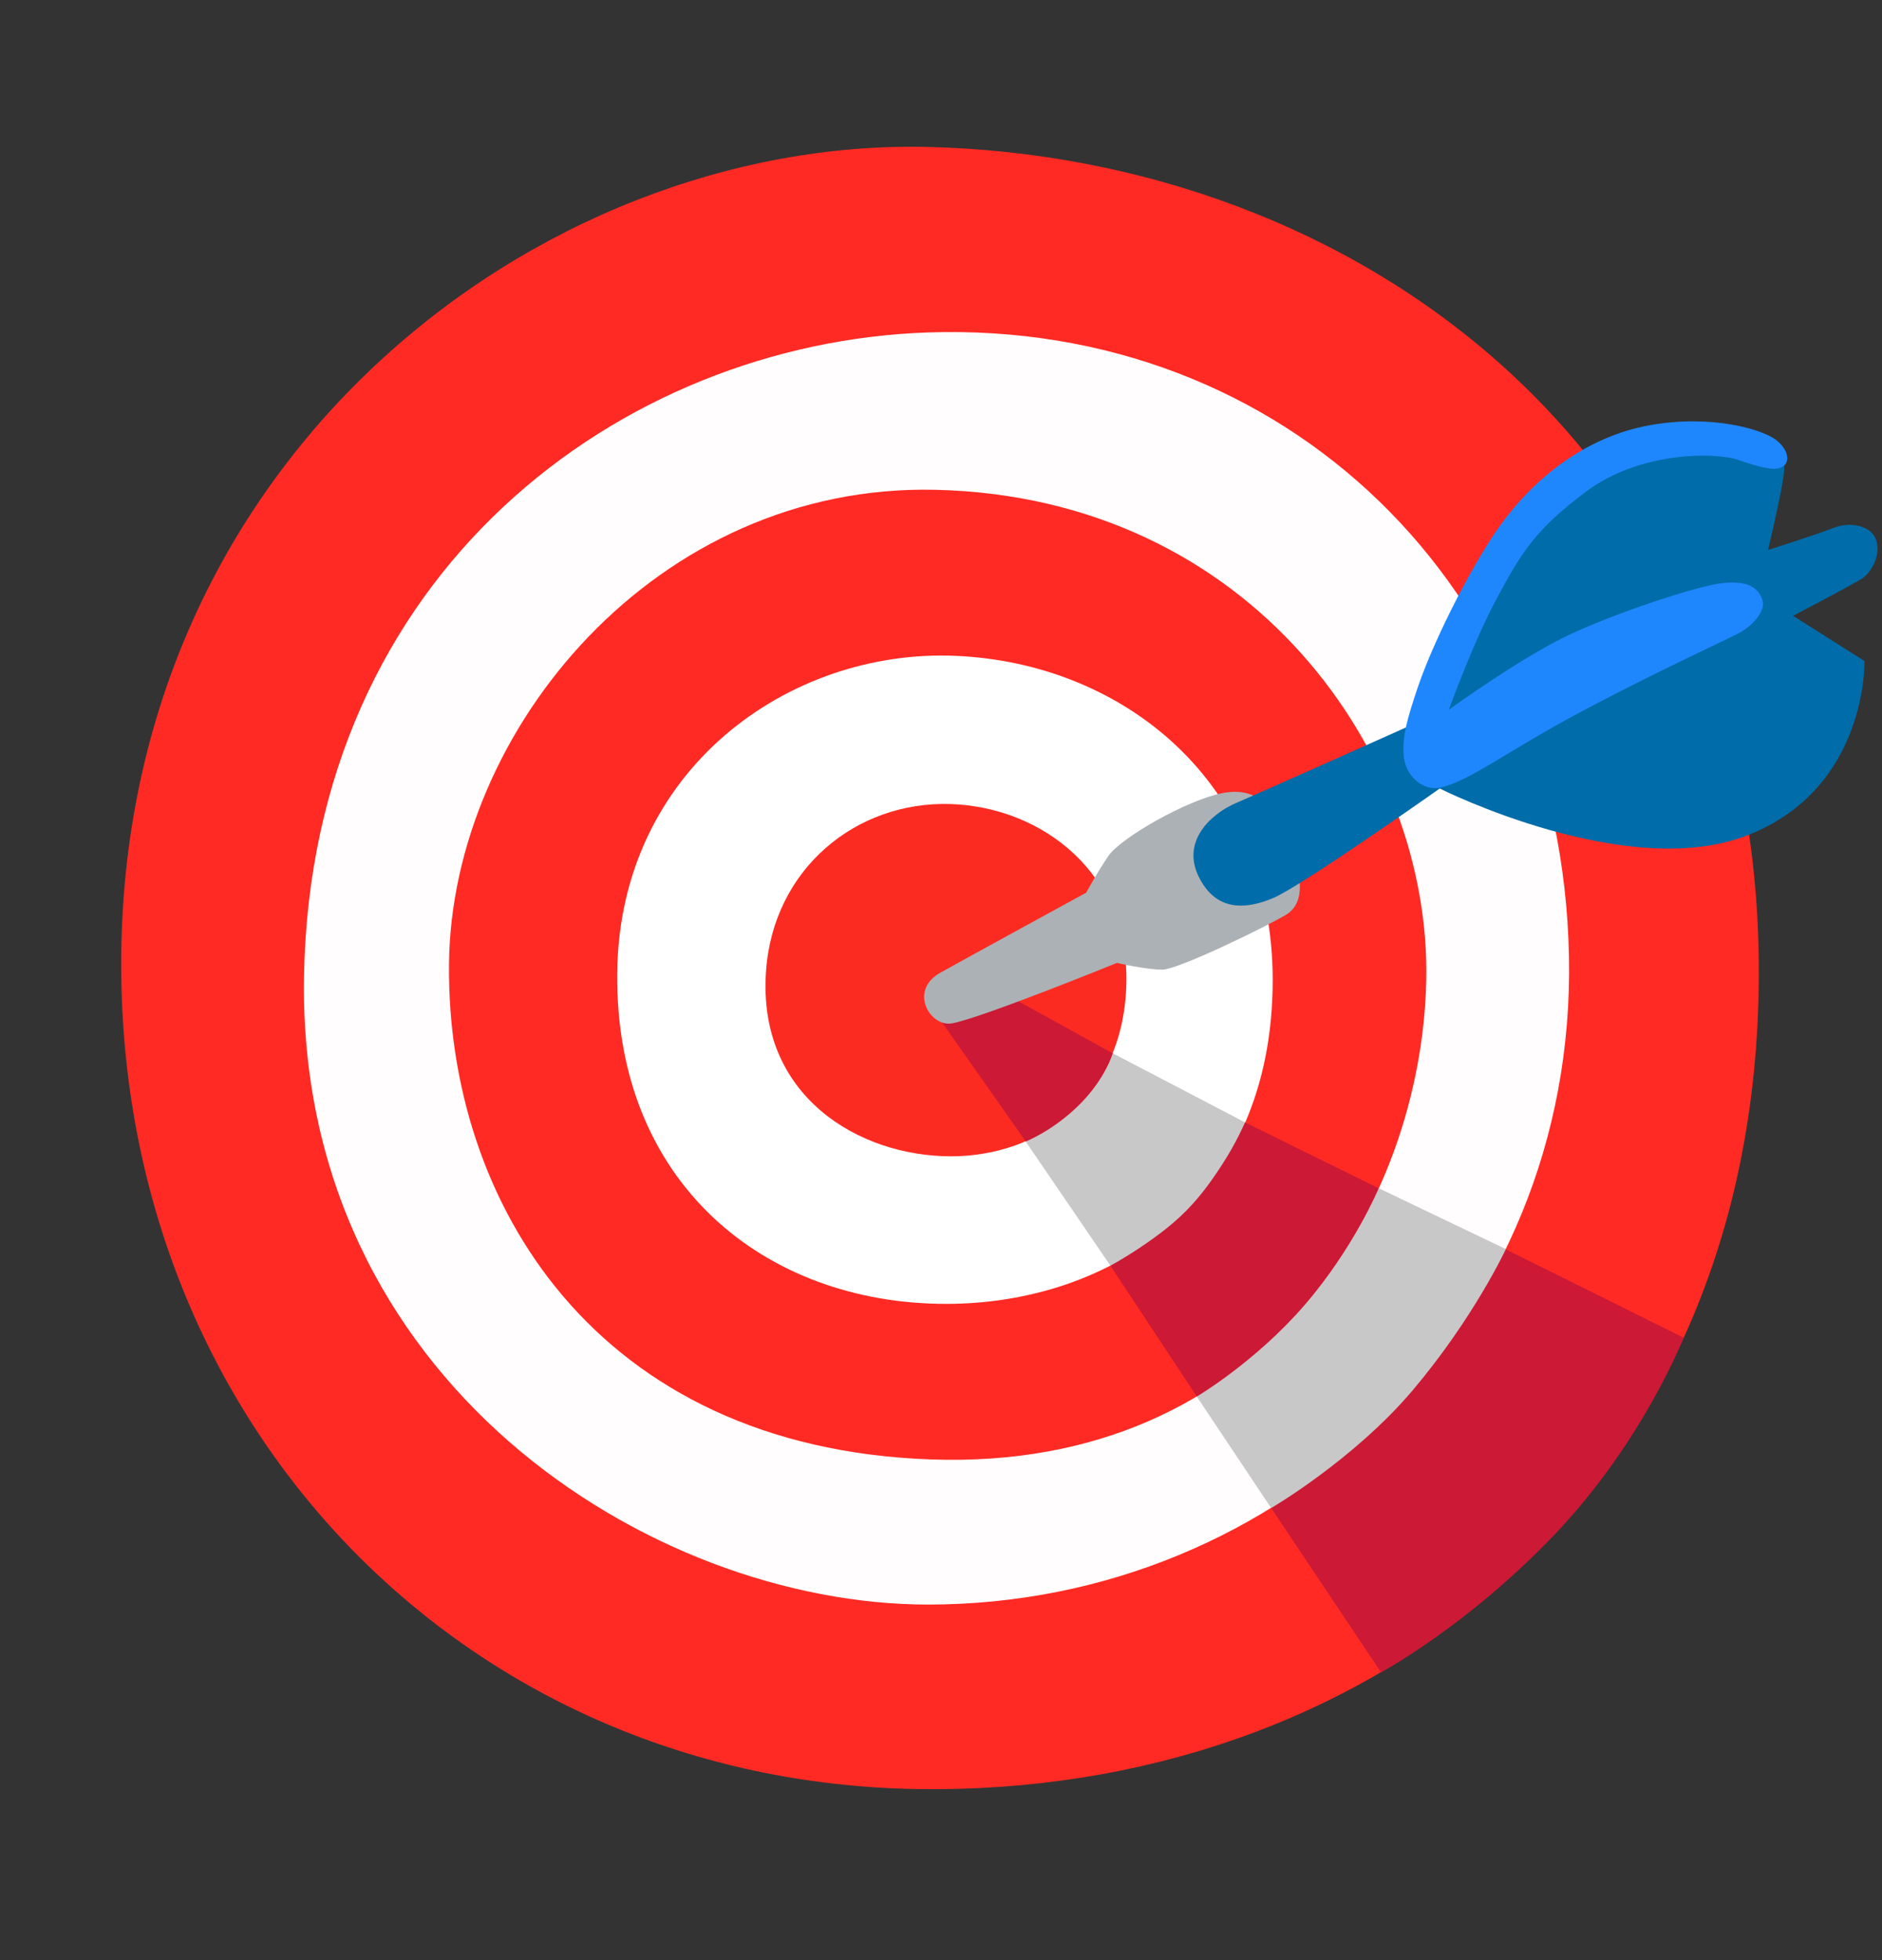
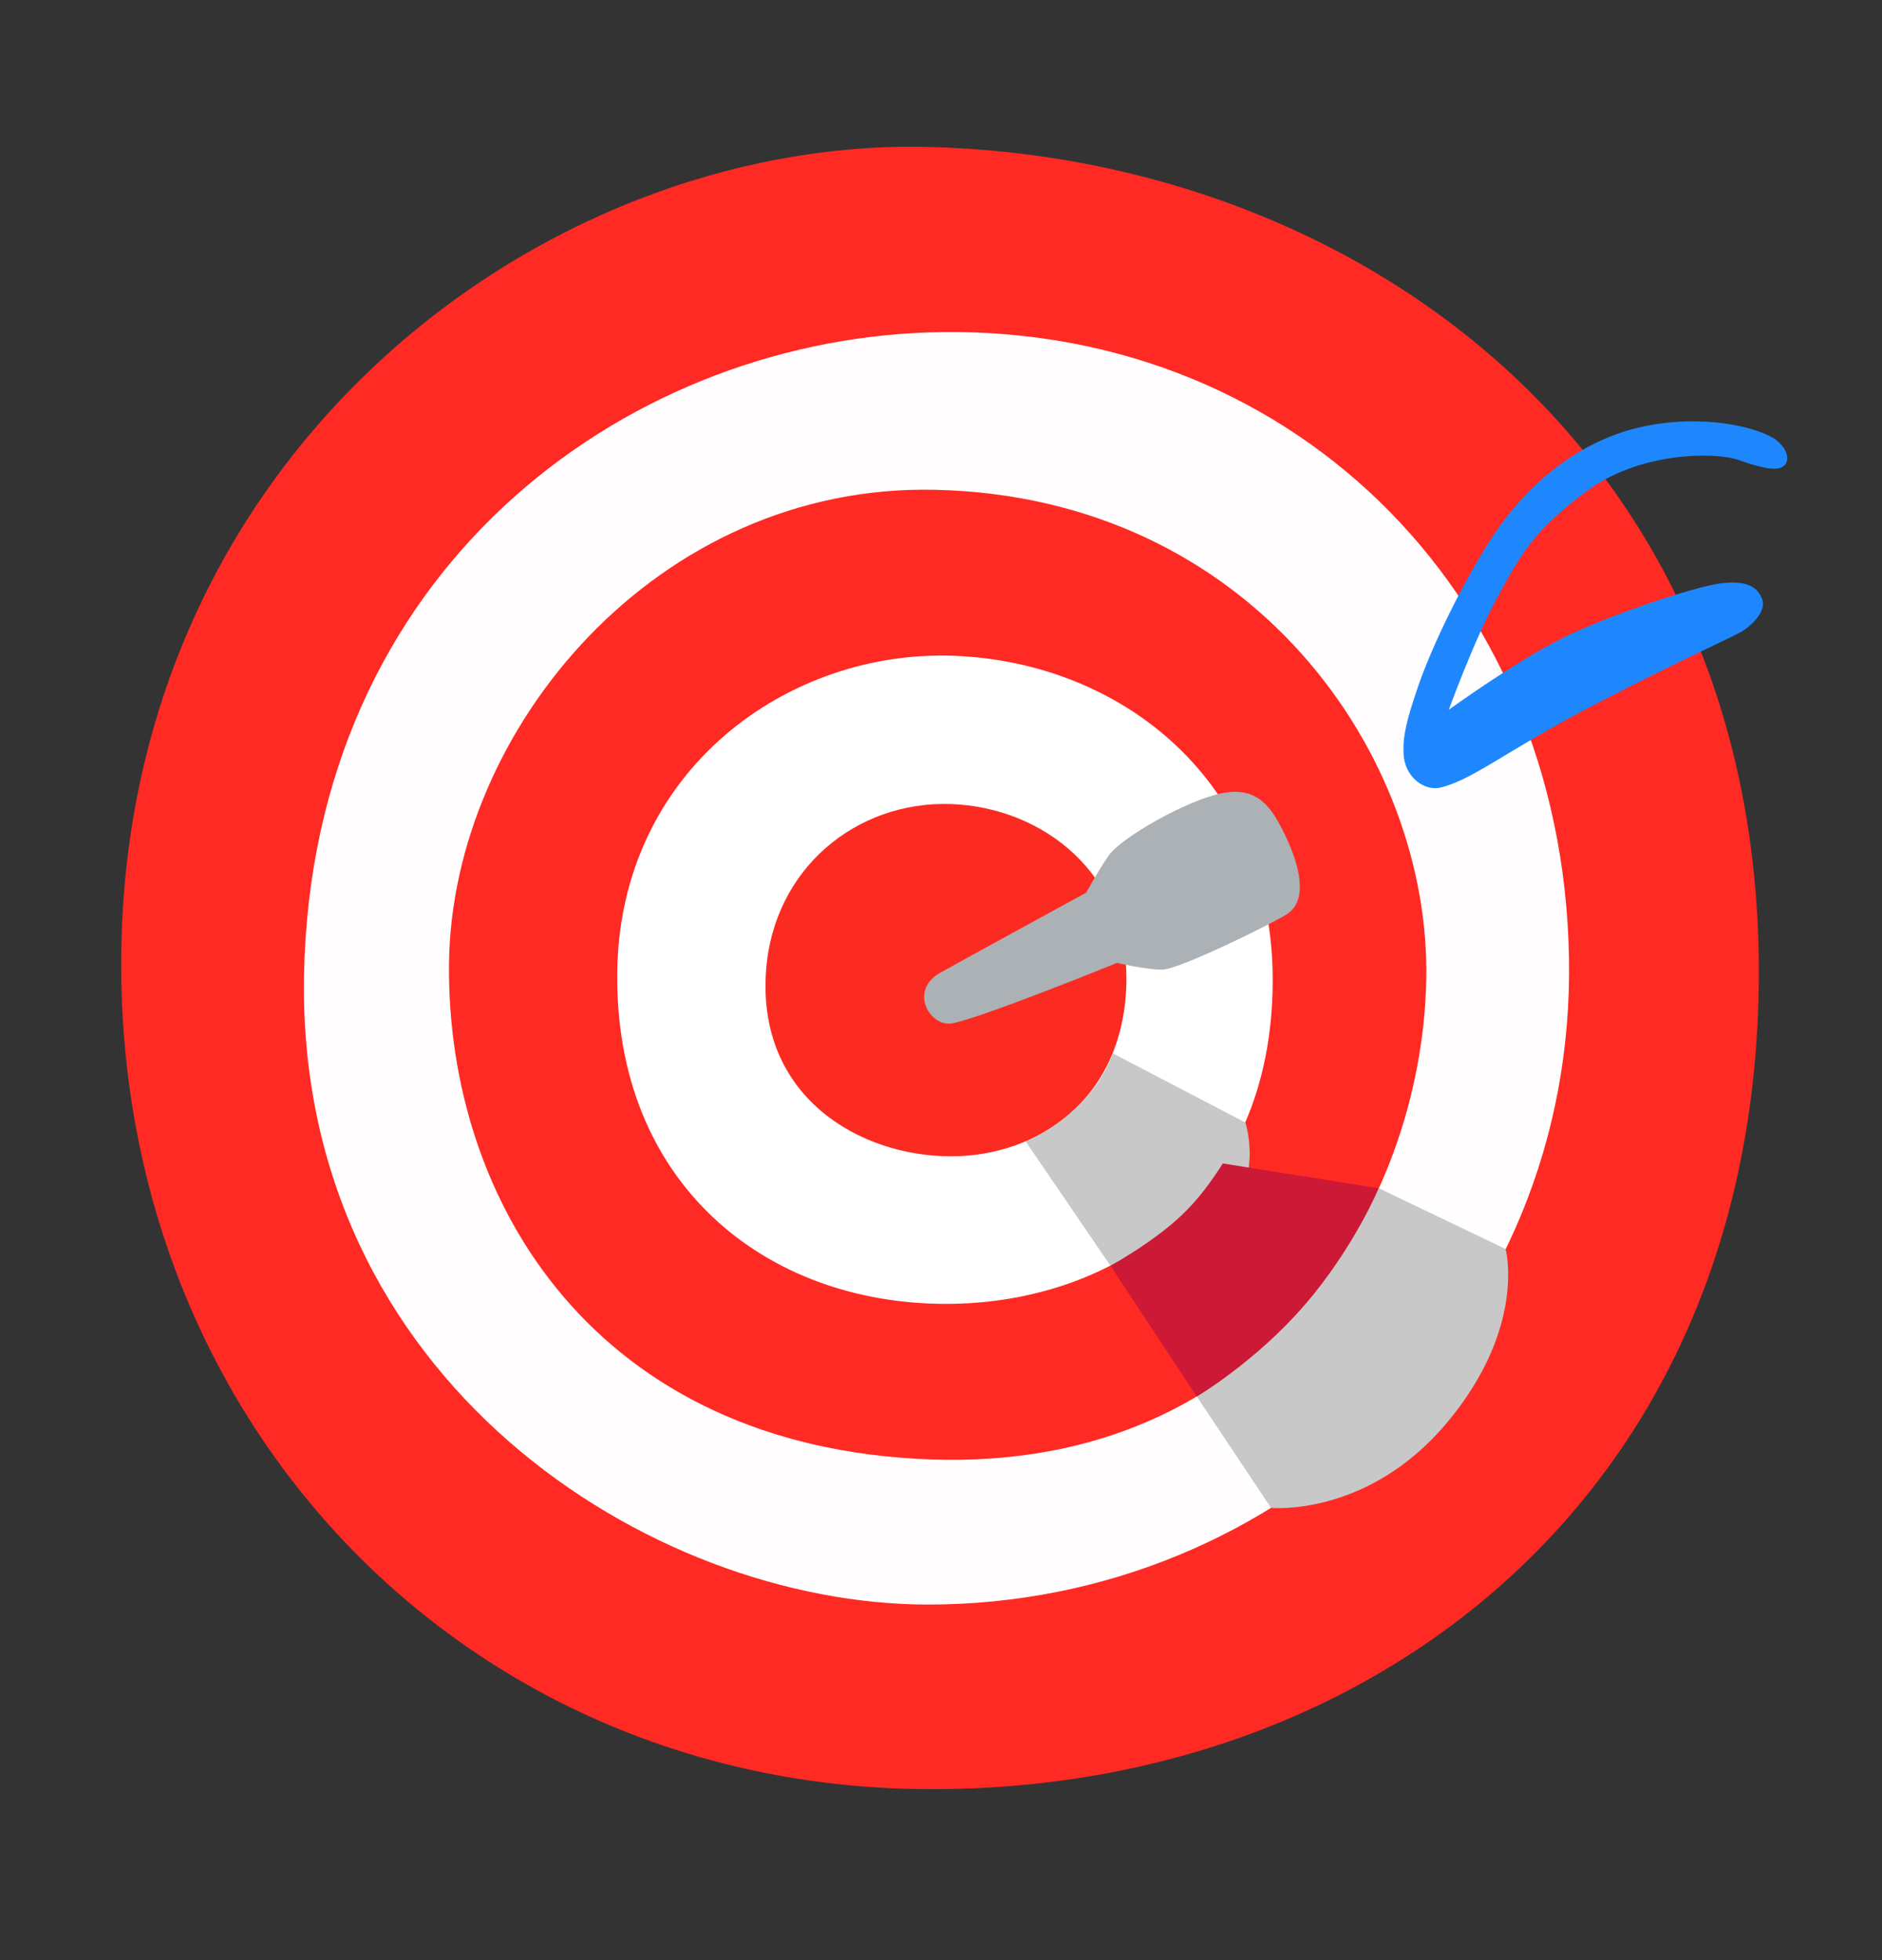
<svg xmlns="http://www.w3.org/2000/svg" width="24" height="25" viewBox="0 0 24 25" fill="none">
  <rect x="0" y="0" width="24" height="25" fill="#333333" stroke="none" />
  <path d="M11.82 1.874C6.885 1.762 1.442 5.855 1.547 12.485C1.639 18.314 6.019 22.726 11.694 22.818C17.37 22.91 22.399 19.158 22.429 12.455C22.461 5.699 17.248 1.998 11.82 1.874Z" fill="#FF2A23" />
  <path d="M11.835 4.24C7.92 4.373 3.969 7.295 3.877 12.445C3.786 17.596 8.287 20.465 11.835 20.465C16.339 20.465 20.102 16.917 20.008 12.198C19.916 7.48 16.369 4.087 11.835 4.24Z" fill="#FFFDFE" />
  <path d="M11.927 6.247C8.379 6.166 5.758 9.301 5.726 12.292C5.696 15.346 7.607 18.46 11.865 18.614C16.123 18.768 18.126 15.376 18.188 12.507C18.251 9.639 15.967 6.339 11.927 6.247Z" fill="#FF2A23" />
  <path d="M7.871 12.404C7.841 15.087 9.752 16.63 12.066 16.63C14.167 16.63 16.23 15.305 16.23 12.498C16.23 9.969 14.317 8.457 12.189 8.365C10.061 8.272 7.901 9.815 7.871 12.404Z" fill="white" />
  <path d="M9.769 12.383C9.654 13.983 10.956 14.748 12.127 14.748C13.238 14.748 14.332 14.018 14.364 12.537C14.393 11.146 13.301 10.297 12.127 10.255C10.916 10.214 9.861 11.084 9.769 12.383Z" fill="#FB2B22" />
-   <path d="M12.514 12.51L11.886 12.858L13.084 14.563C13.084 14.563 14.01 14.634 14.224 14.392C14.438 14.15 14.196 13.438 14.196 13.438L12.514 12.51Z" fill="#CC1935" />
  <path d="M16.391 10.657C16.223 10.309 16.05 10.029 15.592 10.115C15.137 10.202 14.295 10.685 14.137 10.914C13.993 11.124 13.852 11.385 13.852 11.385C13.852 11.385 12.24 12.266 11.985 12.41C11.586 12.639 11.861 13.104 12.143 13.052C12.527 12.98 14.244 12.281 14.244 12.281C14.244 12.281 14.608 12.367 14.822 12.367C15.036 12.367 16.254 11.765 16.419 11.655C16.691 11.469 16.562 11.014 16.391 10.657Z" fill="#ACB1B5" />
  <path d="M14.19 13.434C14.19 13.434 14.1 13.752 13.772 14.082C13.431 14.424 13.08 14.559 13.08 14.559L14.162 16.145C14.162 16.145 14.966 16.203 15.551 15.633C16.136 15.063 15.881 14.317 15.881 14.317L14.19 13.434Z" fill="#C8C8C8" />
-   <path d="M15.262 17.811L14.16 16.143C14.16 16.143 14.344 16.045 14.586 15.88C15.03 15.576 15.277 15.335 15.594 14.839C15.767 14.573 15.877 14.315 15.877 14.315L17.582 15.156C17.582 15.156 17.544 16.473 16.988 17.114C16.431 17.755 15.262 17.811 15.262 17.811Z" fill="#CC1935" />
+   <path d="M15.262 17.811L14.16 16.143C14.16 16.143 14.344 16.045 14.586 15.88C15.03 15.576 15.277 15.335 15.594 14.839L17.582 15.156C17.582 15.156 17.544 16.473 16.988 17.114C16.431 17.755 15.262 17.811 15.262 17.811Z" fill="#CC1935" />
  <path d="M15.262 17.812L16.209 19.232C16.209 19.232 17.445 19.353 18.457 18.14C19.47 16.927 19.2 15.93 19.2 15.93L17.582 15.155C17.582 15.155 17.267 15.913 16.641 16.64C16.014 17.368 15.262 17.812 15.262 17.812Z" fill="#C8C8C8" />
-   <path d="M17.612 21.33L16.211 19.234C16.211 19.234 17.267 18.617 18.017 17.73C18.795 16.809 19.202 15.934 19.202 15.934L21.469 17.061C21.469 17.061 20.959 18.379 19.828 19.569C18.722 20.73 17.612 21.33 17.612 21.33Z" fill="#CC1935" />
-   <path d="M15.302 11.212C15.514 11.607 15.864 11.611 16.236 11.454C16.607 11.296 18.36 10.057 18.36 10.057C18.36 10.057 20.741 11.255 22.281 10.655C23.82 10.057 23.777 8.431 23.777 8.431L22.866 7.854C22.866 7.854 23.529 7.509 23.743 7.381C23.848 7.317 24.004 7.081 23.918 6.869C23.85 6.704 23.591 6.648 23.378 6.734C23.164 6.82 22.547 7.014 22.547 7.014C22.547 7.014 22.793 5.992 22.749 5.935C22.706 5.879 22.264 5.65 22.264 5.65C22.264 5.65 20.824 5.65 20.638 5.722C20.453 5.793 19.027 7.205 19.027 7.205L18.343 8.602L18.051 9.224C18.051 9.224 16.054 10.118 15.754 10.246C15.456 10.375 15.041 10.73 15.302 11.212Z" fill="#006CA9" />
  <path d="M18.476 9.052C18.476 9.052 19.316 8.444 19.914 8.144C20.512 7.844 21.622 7.479 21.951 7.439C22.279 7.4 22.414 7.488 22.472 7.642C22.53 7.796 22.337 7.989 22.172 8.077C22.009 8.163 21.139 8.559 20.175 9.071C19.211 9.583 18.754 9.958 18.364 10.046C18.167 10.091 17.914 9.914 17.899 9.62C17.887 9.391 17.933 9.2 18.082 8.761C18.266 8.221 18.669 7.409 19.009 6.881C19.511 6.099 20.235 5.568 21.036 5.424C21.836 5.279 22.492 5.482 22.657 5.617C22.821 5.752 22.811 5.891 22.753 5.938C22.695 5.984 22.609 6.022 22.174 5.868C21.872 5.761 20.91 5.761 20.235 6.264C19.552 6.77 19.386 7.083 19.087 7.634C18.789 8.186 18.476 9.052 18.476 9.052Z" fill="#1F87FD" />
</svg>